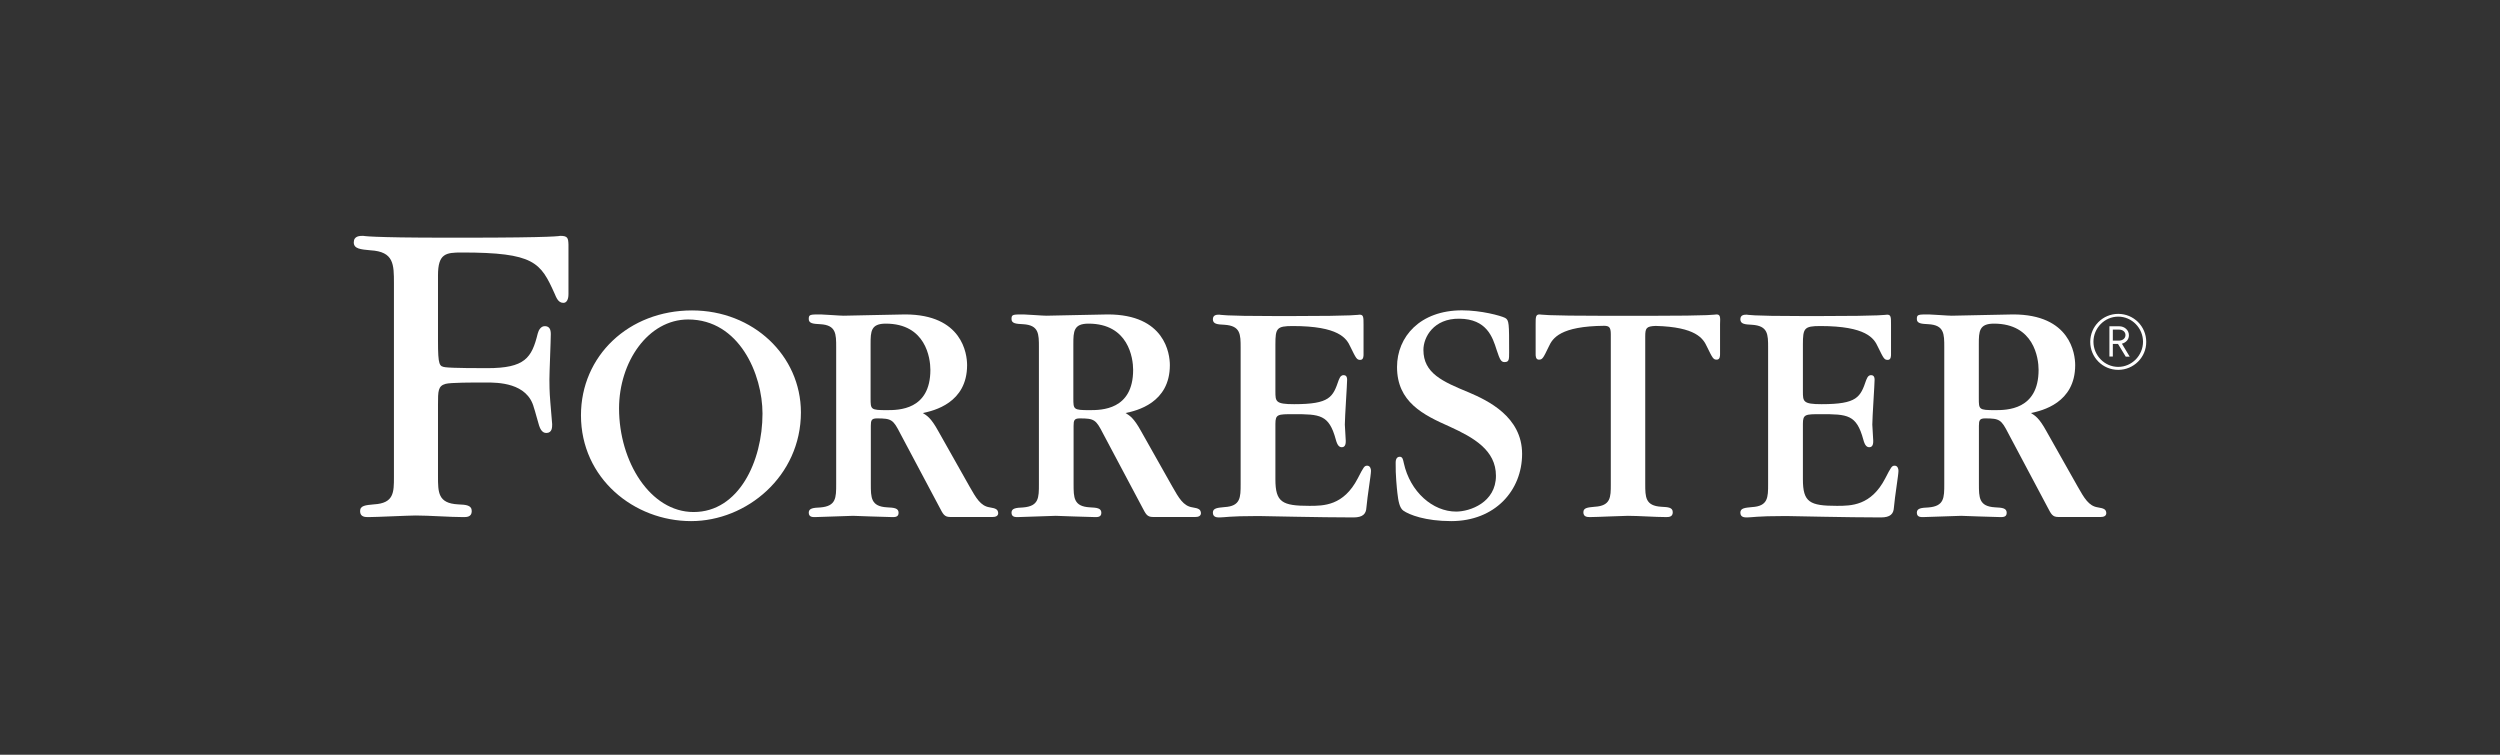
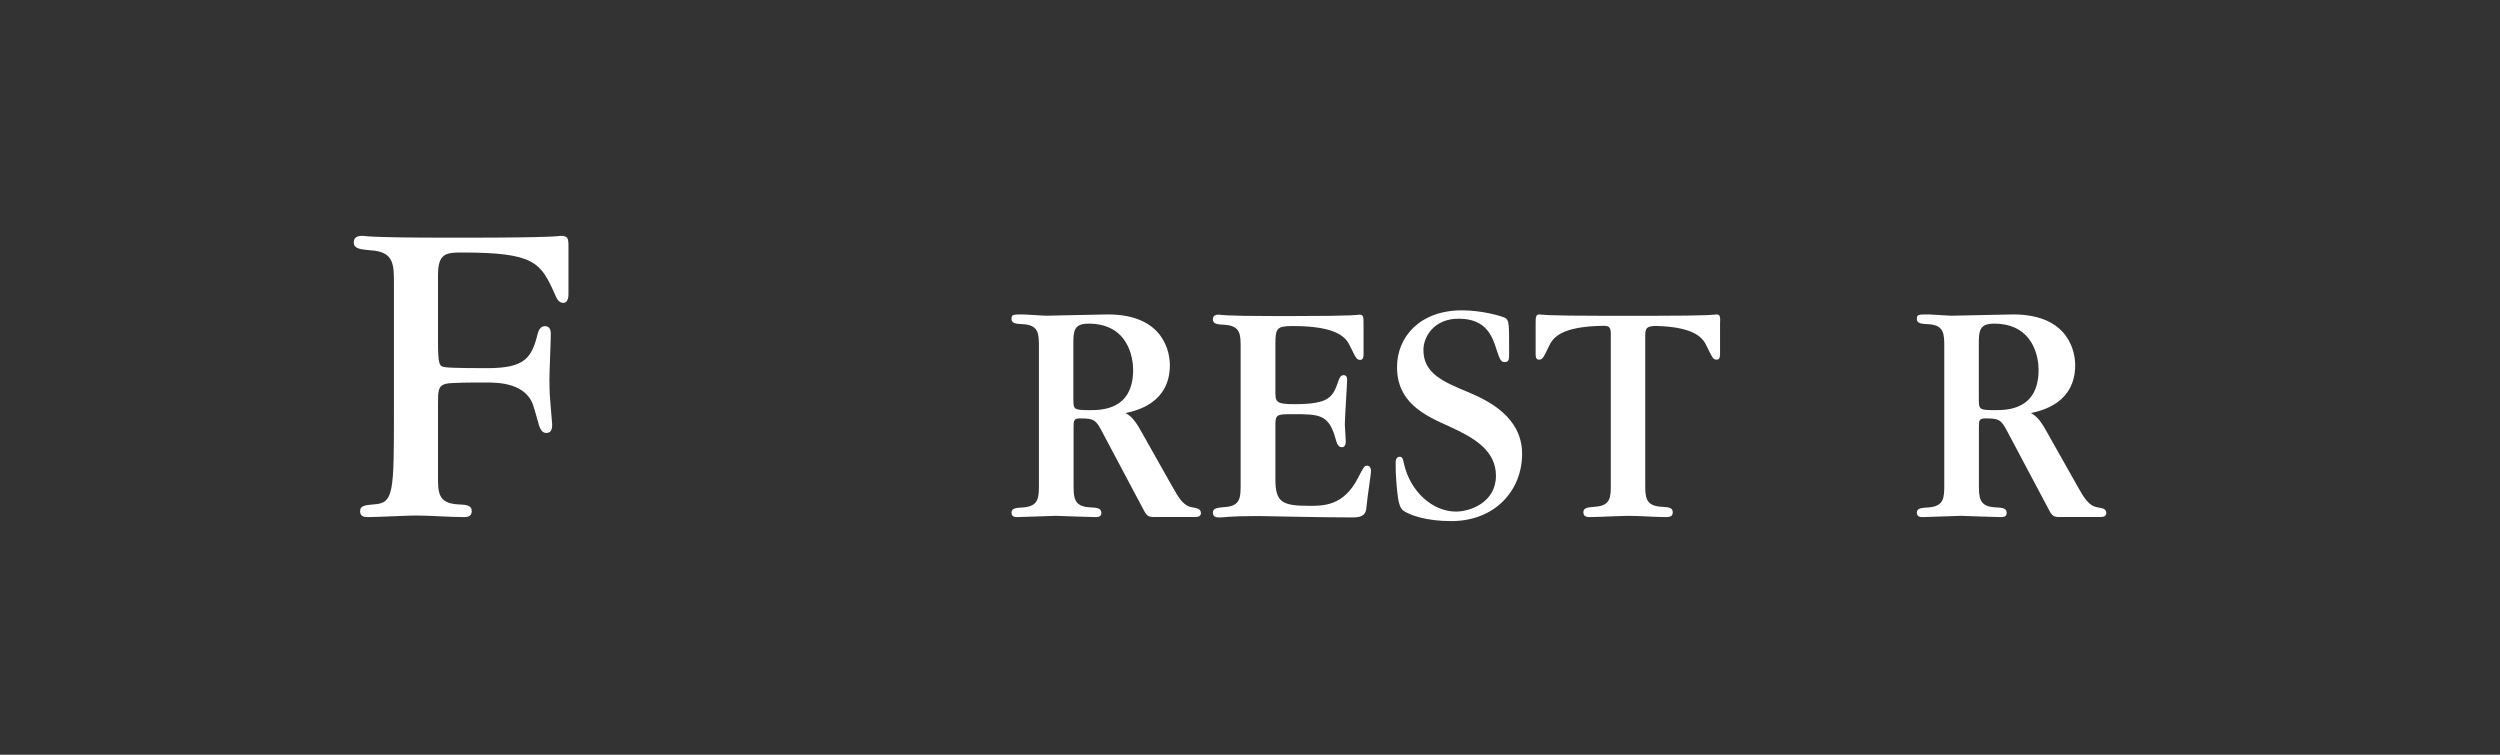
<svg xmlns="http://www.w3.org/2000/svg" width="106" height="32" viewBox="0 0 106 32" fill="none">
  <rect x="0" y="0" width="106" height="32" fill="#333333" stroke="none" />
-   <path d="M89.813 15.682C89.156 15.682 88.626 15.152 88.626 14.495C88.626 13.838 89.156 13.308 89.813 13.308C90.47 13.308 91 13.838 91 14.495C91.005 15.147 90.47 15.682 89.813 15.682ZM89.813 13.425C89.234 13.425 88.762 13.911 88.762 14.49C88.762 15.069 89.234 15.556 89.813 15.556C90.392 15.556 90.864 15.069 90.864 14.49C90.864 13.911 90.392 13.425 89.813 13.425ZM90.129 15.118L89.803 14.583H89.584V15.118H89.439V13.834H89.857C90.076 13.834 90.266 13.994 90.266 14.213C90.266 14.403 90.139 14.524 89.969 14.573L90.3 15.123H90.129V15.118ZM89.842 13.975H89.584V14.442H89.842C89.998 14.442 90.12 14.349 90.12 14.208C90.12 14.067 90.003 13.975 89.842 13.975Z" fill="white" />
  <path d="M72.779 13.332C72.74 13.332 72.725 13.347 72.365 13.362C71.996 13.376 71.3 13.391 69.884 13.391H69.227H68.828H68.172C66.761 13.391 66.06 13.376 65.69 13.362C65.335 13.347 65.32 13.332 65.277 13.332C65.111 13.332 65.111 13.444 65.111 13.756V15.016C65.111 15.084 65.111 15.249 65.248 15.249C65.398 15.249 65.428 15.196 65.671 14.69C65.831 14.34 66.157 13.829 68.021 13.814C68.215 13.819 68.298 13.863 68.298 14.169V20.543C68.298 21.078 68.298 21.448 67.612 21.487C67.325 21.516 67.135 21.526 67.135 21.72C67.135 21.924 67.31 21.924 67.422 21.924C67.685 21.924 68.794 21.871 69.023 21.871C69.475 21.871 70.191 21.924 70.638 21.924C70.75 21.924 70.925 21.924 70.925 21.72C70.925 21.516 70.736 21.501 70.444 21.487C69.758 21.448 69.758 21.073 69.758 20.514V14.267C69.758 13.912 69.801 13.834 70.2 13.819C71.908 13.863 72.215 14.354 72.37 14.69C72.618 15.196 72.643 15.249 72.793 15.249C72.93 15.249 72.93 15.084 72.93 15.016V13.756C72.944 13.44 72.944 13.332 72.779 13.332Z" fill="white" />
  <path d="M57.969 19.745C57.848 19.745 57.819 19.799 57.571 20.28C56.967 21.448 56.121 21.448 55.517 21.448C54.364 21.448 54.077 21.297 54.077 20.324V17.969C54.077 17.561 54.184 17.561 54.841 17.561C55.965 17.561 56.349 17.575 56.636 18.631C56.705 18.893 56.787 18.962 56.894 18.962C57.06 18.962 57.06 18.772 57.06 18.689C57.06 18.577 57.021 18.101 57.021 18.003C57.021 17.701 57.118 16.291 57.118 16.101C57.118 15.95 57.05 15.906 56.967 15.906C56.899 15.906 56.831 15.935 56.763 16.111C56.515 16.835 56.393 17.137 54.87 17.137C54.077 17.137 54.077 17.025 54.077 16.587V14.602C54.077 13.916 54.131 13.824 54.817 13.824C56.763 13.824 57.094 14.345 57.254 14.7C57.502 15.206 57.527 15.259 57.678 15.259C57.814 15.259 57.814 15.094 57.814 15.026V13.766C57.814 13.449 57.814 13.342 57.648 13.342C57.609 13.342 57.595 13.357 57.24 13.371C56.87 13.386 56.169 13.401 54.758 13.401H54.102C52.934 13.401 52.345 13.386 52.044 13.371C51.742 13.357 51.727 13.342 51.698 13.342C51.601 13.342 51.426 13.342 51.426 13.537C51.426 13.741 51.62 13.756 51.917 13.77C52.603 13.814 52.603 14.179 52.603 14.743V20.528C52.603 21.088 52.603 21.462 51.917 21.501C51.63 21.53 51.426 21.54 51.426 21.735C51.426 21.939 51.606 21.939 51.713 21.939C51.81 21.939 51.917 21.925 52.136 21.91C52.355 21.895 52.696 21.881 53.26 21.881H53.425C53.508 21.881 54.15 21.895 54.934 21.91C55.727 21.925 56.685 21.939 57.386 21.939C57.785 21.939 57.921 21.788 57.935 21.526C57.979 21.02 58.13 20.139 58.13 19.964C58.13 19.871 58.091 19.745 57.969 19.745Z" fill="white" />
-   <path d="M80.335 19.745C80.213 19.745 80.184 19.799 79.936 20.28C79.332 21.448 78.486 21.448 77.883 21.448C76.73 21.448 76.443 21.297 76.443 20.324V17.969C76.443 17.561 76.55 17.561 77.206 17.561C78.33 17.561 78.715 17.575 79.002 18.631C79.07 18.893 79.153 18.962 79.26 18.962C79.425 18.962 79.425 18.772 79.425 18.689C79.425 18.577 79.386 18.101 79.386 18.003C79.386 17.701 79.483 16.291 79.483 16.101C79.483 15.95 79.415 15.906 79.332 15.906C79.264 15.906 79.196 15.935 79.128 16.111C78.88 16.835 78.758 17.137 77.236 17.137C76.443 17.137 76.443 17.025 76.443 16.587V14.602C76.443 13.916 76.496 13.824 77.182 13.824C79.128 13.824 79.459 14.345 79.62 14.7C79.868 15.206 79.892 15.259 80.043 15.259C80.179 15.259 80.179 15.094 80.179 15.026V13.766C80.179 13.449 80.179 13.342 80.014 13.342C79.975 13.342 79.96 13.357 79.605 13.371C79.235 13.386 78.535 13.401 77.124 13.401H76.467C75.299 13.401 74.71 13.386 74.409 13.371C74.107 13.357 74.093 13.342 74.064 13.342C73.966 13.342 73.791 13.342 73.791 13.537C73.791 13.741 73.986 13.756 74.282 13.77C74.968 13.814 74.968 14.179 74.968 14.743V20.528C74.968 21.088 74.968 21.462 74.282 21.501C73.995 21.53 73.791 21.54 73.791 21.735C73.791 21.939 73.971 21.939 74.078 21.939C74.175 21.939 74.282 21.925 74.501 21.91C74.72 21.895 75.061 21.881 75.625 21.881H75.791C75.873 21.881 76.516 21.895 77.299 21.91C78.092 21.925 79.05 21.939 79.751 21.939C80.15 21.939 80.286 21.788 80.301 21.526C80.344 21.02 80.495 20.139 80.495 19.964C80.495 19.871 80.456 19.745 80.335 19.745Z" fill="white" />
  <path d="M62.285 16.641C61.166 16.179 60.353 15.829 60.353 14.836C60.353 14.291 60.791 13.498 61.876 13.513C63.039 13.523 63.287 14.296 63.457 14.836C63.598 15.269 63.652 15.352 63.793 15.352C63.987 15.352 63.987 15.24 63.987 14.934C63.987 13.703 63.987 13.576 63.817 13.479C63.623 13.382 62.796 13.158 61.988 13.158C60.212 13.158 59.234 14.277 59.234 15.561C59.234 17.045 60.339 17.59 61.472 18.091C62.479 18.553 63.428 19.084 63.428 20.173C63.428 21.307 62.324 21.691 61.74 21.691C60.747 21.691 59.789 20.855 59.521 19.633C59.492 19.507 59.477 19.366 59.351 19.366C59.181 19.366 59.176 19.56 59.176 19.619C59.166 20.125 59.229 20.723 59.249 20.903C59.288 21.249 59.341 21.531 59.497 21.648C59.75 21.828 60.441 22.095 61.531 22.095C63.389 22.095 64.537 20.796 64.537 19.244C64.537 17.663 63.068 16.977 62.285 16.641Z" fill="white" />
-   <path d="M29.342 13.162C26.657 13.162 24.633 15.089 24.633 17.609C24.633 20.28 26.881 22.095 29.303 22.095C31.658 22.095 33.959 20.192 33.959 17.482C33.955 15.079 31.936 13.162 29.342 13.162ZM29.41 21.71C27.567 21.71 26.248 19.57 26.248 17.317C26.248 15.342 27.484 13.546 29.177 13.546C31.352 13.546 32.33 15.882 32.33 17.536C32.33 19.555 31.327 21.71 29.41 21.71Z" fill="white" />
-   <path d="M23.757 10C23.738 10 23.718 10.02 23.183 10.039C22.668 10.058 21.631 10.078 19.573 10.078H19.14C17.18 10.078 16.464 10.058 15.949 10.039C15.453 10.02 15.433 10 15.394 10C15.258 10 15 10 15 10.277C15 10.555 15.297 10.574 15.71 10.613C16.703 10.671 16.703 11.207 16.703 12.019V17.361V20.222C16.703 20.879 16.703 21.336 15.856 21.385C15.501 21.419 15.268 21.433 15.268 21.672C15.268 21.925 15.486 21.925 15.623 21.925C15.944 21.925 17.34 21.857 17.627 21.857C18.187 21.857 19.092 21.925 19.646 21.925C19.782 21.925 20.002 21.925 20.002 21.672C20.002 21.419 19.768 21.399 19.413 21.385C18.571 21.336 18.571 20.879 18.571 20.188V17.361V17.147C18.571 16.587 18.571 16.364 18.892 16.276C19.101 16.218 20.016 16.218 20.6 16.218C21.096 16.218 22.361 16.218 22.638 17.288C22.677 17.385 22.809 17.901 22.857 18.042C22.891 18.14 22.969 18.368 23.174 18.358C23.412 18.349 23.412 18.12 23.412 17.984L23.334 17.055C23.295 16.597 23.295 16.262 23.295 16.086C23.295 15.79 23.354 14.442 23.354 14.165C23.354 13.965 23.295 13.839 23.115 13.829C22.94 13.819 22.838 13.989 22.799 14.145C22.546 15.172 22.264 15.61 20.658 15.61C20.361 15.61 19.184 15.61 18.887 15.571C18.63 15.532 18.571 15.512 18.571 14.442V11.674C18.571 10.744 18.907 10.706 19.583 10.706C22.663 10.706 22.921 11.129 23.514 12.447C23.587 12.613 23.665 12.841 23.884 12.841C24.103 12.841 24.103 12.525 24.103 12.467V10.37C24.093 10.097 24.074 10 23.757 10Z" fill="white" />
-   <path d="M41.959 21.511C41.574 21.453 41.385 21.112 41.112 20.635L39.784 18.28C39.468 17.706 39.302 17.624 39.127 17.512C39.594 17.415 41.005 17.088 41.005 15.483C41.005 15.001 40.801 13.332 38.373 13.332C37.959 13.332 36.14 13.386 35.77 13.386C35.605 13.386 34.933 13.332 34.797 13.332C34.344 13.332 34.291 13.332 34.291 13.527C34.291 13.717 34.486 13.732 34.782 13.746C35.454 13.785 35.454 14.16 35.454 14.719V20.528C35.454 21.102 35.454 21.462 34.782 21.516C34.495 21.53 34.291 21.545 34.291 21.735C34.291 21.939 34.471 21.924 34.578 21.924C34.826 21.924 35.935 21.871 36.169 21.871C36.222 21.871 37.556 21.924 37.813 21.924C37.92 21.924 38.1 21.939 38.1 21.744C38.1 21.54 37.906 21.526 37.609 21.511C36.923 21.472 36.923 21.097 36.923 20.523V18.057C36.923 17.823 36.952 17.74 37.186 17.74C37.804 17.74 37.872 17.794 38.173 18.383L39.833 21.506C39.983 21.793 40.037 21.92 40.285 21.92C40.407 21.92 41.915 21.92 42.09 21.92C42.187 21.92 42.324 21.895 42.324 21.754C42.309 21.608 42.246 21.555 41.959 21.511ZM37.599 17.39C36.913 17.39 36.913 17.361 36.913 16.884V14.583C36.913 14.048 36.928 13.722 37.556 13.722C39.254 13.722 39.448 15.186 39.448 15.682C39.448 17.39 38.096 17.39 37.599 17.39Z" fill="white" />
+   <path d="M23.757 10C23.738 10 23.718 10.02 23.183 10.039C22.668 10.058 21.631 10.078 19.573 10.078H19.14C17.18 10.078 16.464 10.058 15.949 10.039C15.453 10.02 15.433 10 15.394 10C15.258 10 15 10 15 10.277C15 10.555 15.297 10.574 15.71 10.613C16.703 10.671 16.703 11.207 16.703 12.019V17.361C16.703 20.879 16.703 21.336 15.856 21.385C15.501 21.419 15.268 21.433 15.268 21.672C15.268 21.925 15.486 21.925 15.623 21.925C15.944 21.925 17.34 21.857 17.627 21.857C18.187 21.857 19.092 21.925 19.646 21.925C19.782 21.925 20.002 21.925 20.002 21.672C20.002 21.419 19.768 21.399 19.413 21.385C18.571 21.336 18.571 20.879 18.571 20.188V17.361V17.147C18.571 16.587 18.571 16.364 18.892 16.276C19.101 16.218 20.016 16.218 20.6 16.218C21.096 16.218 22.361 16.218 22.638 17.288C22.677 17.385 22.809 17.901 22.857 18.042C22.891 18.14 22.969 18.368 23.174 18.358C23.412 18.349 23.412 18.12 23.412 17.984L23.334 17.055C23.295 16.597 23.295 16.262 23.295 16.086C23.295 15.79 23.354 14.442 23.354 14.165C23.354 13.965 23.295 13.839 23.115 13.829C22.94 13.819 22.838 13.989 22.799 14.145C22.546 15.172 22.264 15.61 20.658 15.61C20.361 15.61 19.184 15.61 18.887 15.571C18.63 15.532 18.571 15.512 18.571 14.442V11.674C18.571 10.744 18.907 10.706 19.583 10.706C22.663 10.706 22.921 11.129 23.514 12.447C23.587 12.613 23.665 12.841 23.884 12.841C24.103 12.841 24.103 12.525 24.103 12.467V10.37C24.093 10.097 24.074 10 23.757 10Z" fill="white" />
  <path d="M50.555 21.511C50.171 21.453 49.981 21.112 49.709 20.635L48.381 18.28C48.064 17.706 47.899 17.624 47.724 17.512C48.191 17.415 49.602 17.088 49.602 15.483C49.602 15.001 49.397 13.332 46.97 13.332C46.556 13.332 44.736 13.386 44.367 13.386C44.201 13.386 43.53 13.332 43.394 13.332C42.941 13.332 42.888 13.332 42.888 13.527C42.888 13.717 43.082 13.732 43.379 13.746C44.05 13.785 44.05 14.16 44.05 14.719V20.528C44.05 21.102 44.05 21.462 43.379 21.516C43.092 21.53 42.888 21.545 42.888 21.735C42.888 21.939 43.068 21.924 43.175 21.924C43.423 21.924 44.532 21.871 44.766 21.871C44.819 21.871 46.152 21.924 46.41 21.924C46.517 21.924 46.697 21.939 46.697 21.744C46.697 21.54 46.503 21.526 46.206 21.511C45.52 21.472 45.52 21.097 45.52 20.523V18.057C45.52 17.823 45.549 17.74 45.782 17.74C46.4 17.74 46.468 17.794 46.77 18.383L48.429 21.506C48.58 21.793 48.633 21.92 48.882 21.92C49.003 21.92 50.511 21.92 50.687 21.92C50.784 21.92 50.92 21.895 50.92 21.754C50.906 21.608 50.842 21.555 50.555 21.511ZM46.196 17.39C45.51 17.39 45.51 17.361 45.51 16.884V14.583C45.51 14.048 45.525 13.722 46.152 13.722C47.85 13.722 48.045 15.186 48.045 15.682C48.045 17.39 46.692 17.39 46.196 17.39Z" fill="white" />
  <path d="M88.942 21.511C88.558 21.453 88.368 21.112 88.096 20.635L86.767 18.28C86.451 17.706 86.286 17.624 86.111 17.512C86.578 17.415 87.988 17.088 87.988 15.483C87.988 15.001 87.784 13.332 85.356 13.332C84.943 13.332 83.123 13.386 82.754 13.386C82.588 13.386 81.917 13.332 81.78 13.332C81.328 13.332 81.274 13.332 81.274 13.527C81.274 13.717 81.469 13.732 81.766 13.746C82.437 13.785 82.437 14.16 82.437 14.719V20.528C82.437 21.102 82.437 21.462 81.766 21.516C81.479 21.53 81.274 21.545 81.274 21.735C81.274 21.939 81.454 21.924 81.561 21.924C81.81 21.924 82.919 21.871 83.152 21.871C83.206 21.871 84.539 21.924 84.797 21.924C84.904 21.924 85.084 21.939 85.084 21.744C85.084 21.54 84.889 21.526 84.593 21.511C83.906 21.472 83.906 21.097 83.906 20.523V18.057C83.906 17.823 83.936 17.74 84.169 17.74C84.787 17.74 84.855 17.794 85.157 18.383L86.816 21.506C86.967 21.793 87.02 21.92 87.268 21.92C87.39 21.92 88.898 21.92 89.073 21.92C89.171 21.92 89.307 21.895 89.307 21.754C89.297 21.608 89.229 21.555 88.942 21.511ZM84.588 17.39C83.902 17.39 83.902 17.361 83.902 16.884V14.583C83.902 14.048 83.916 13.722 84.544 13.722C86.242 13.722 86.436 15.186 86.436 15.682C86.436 17.39 85.079 17.39 84.588 17.39Z" fill="white" />
</svg>